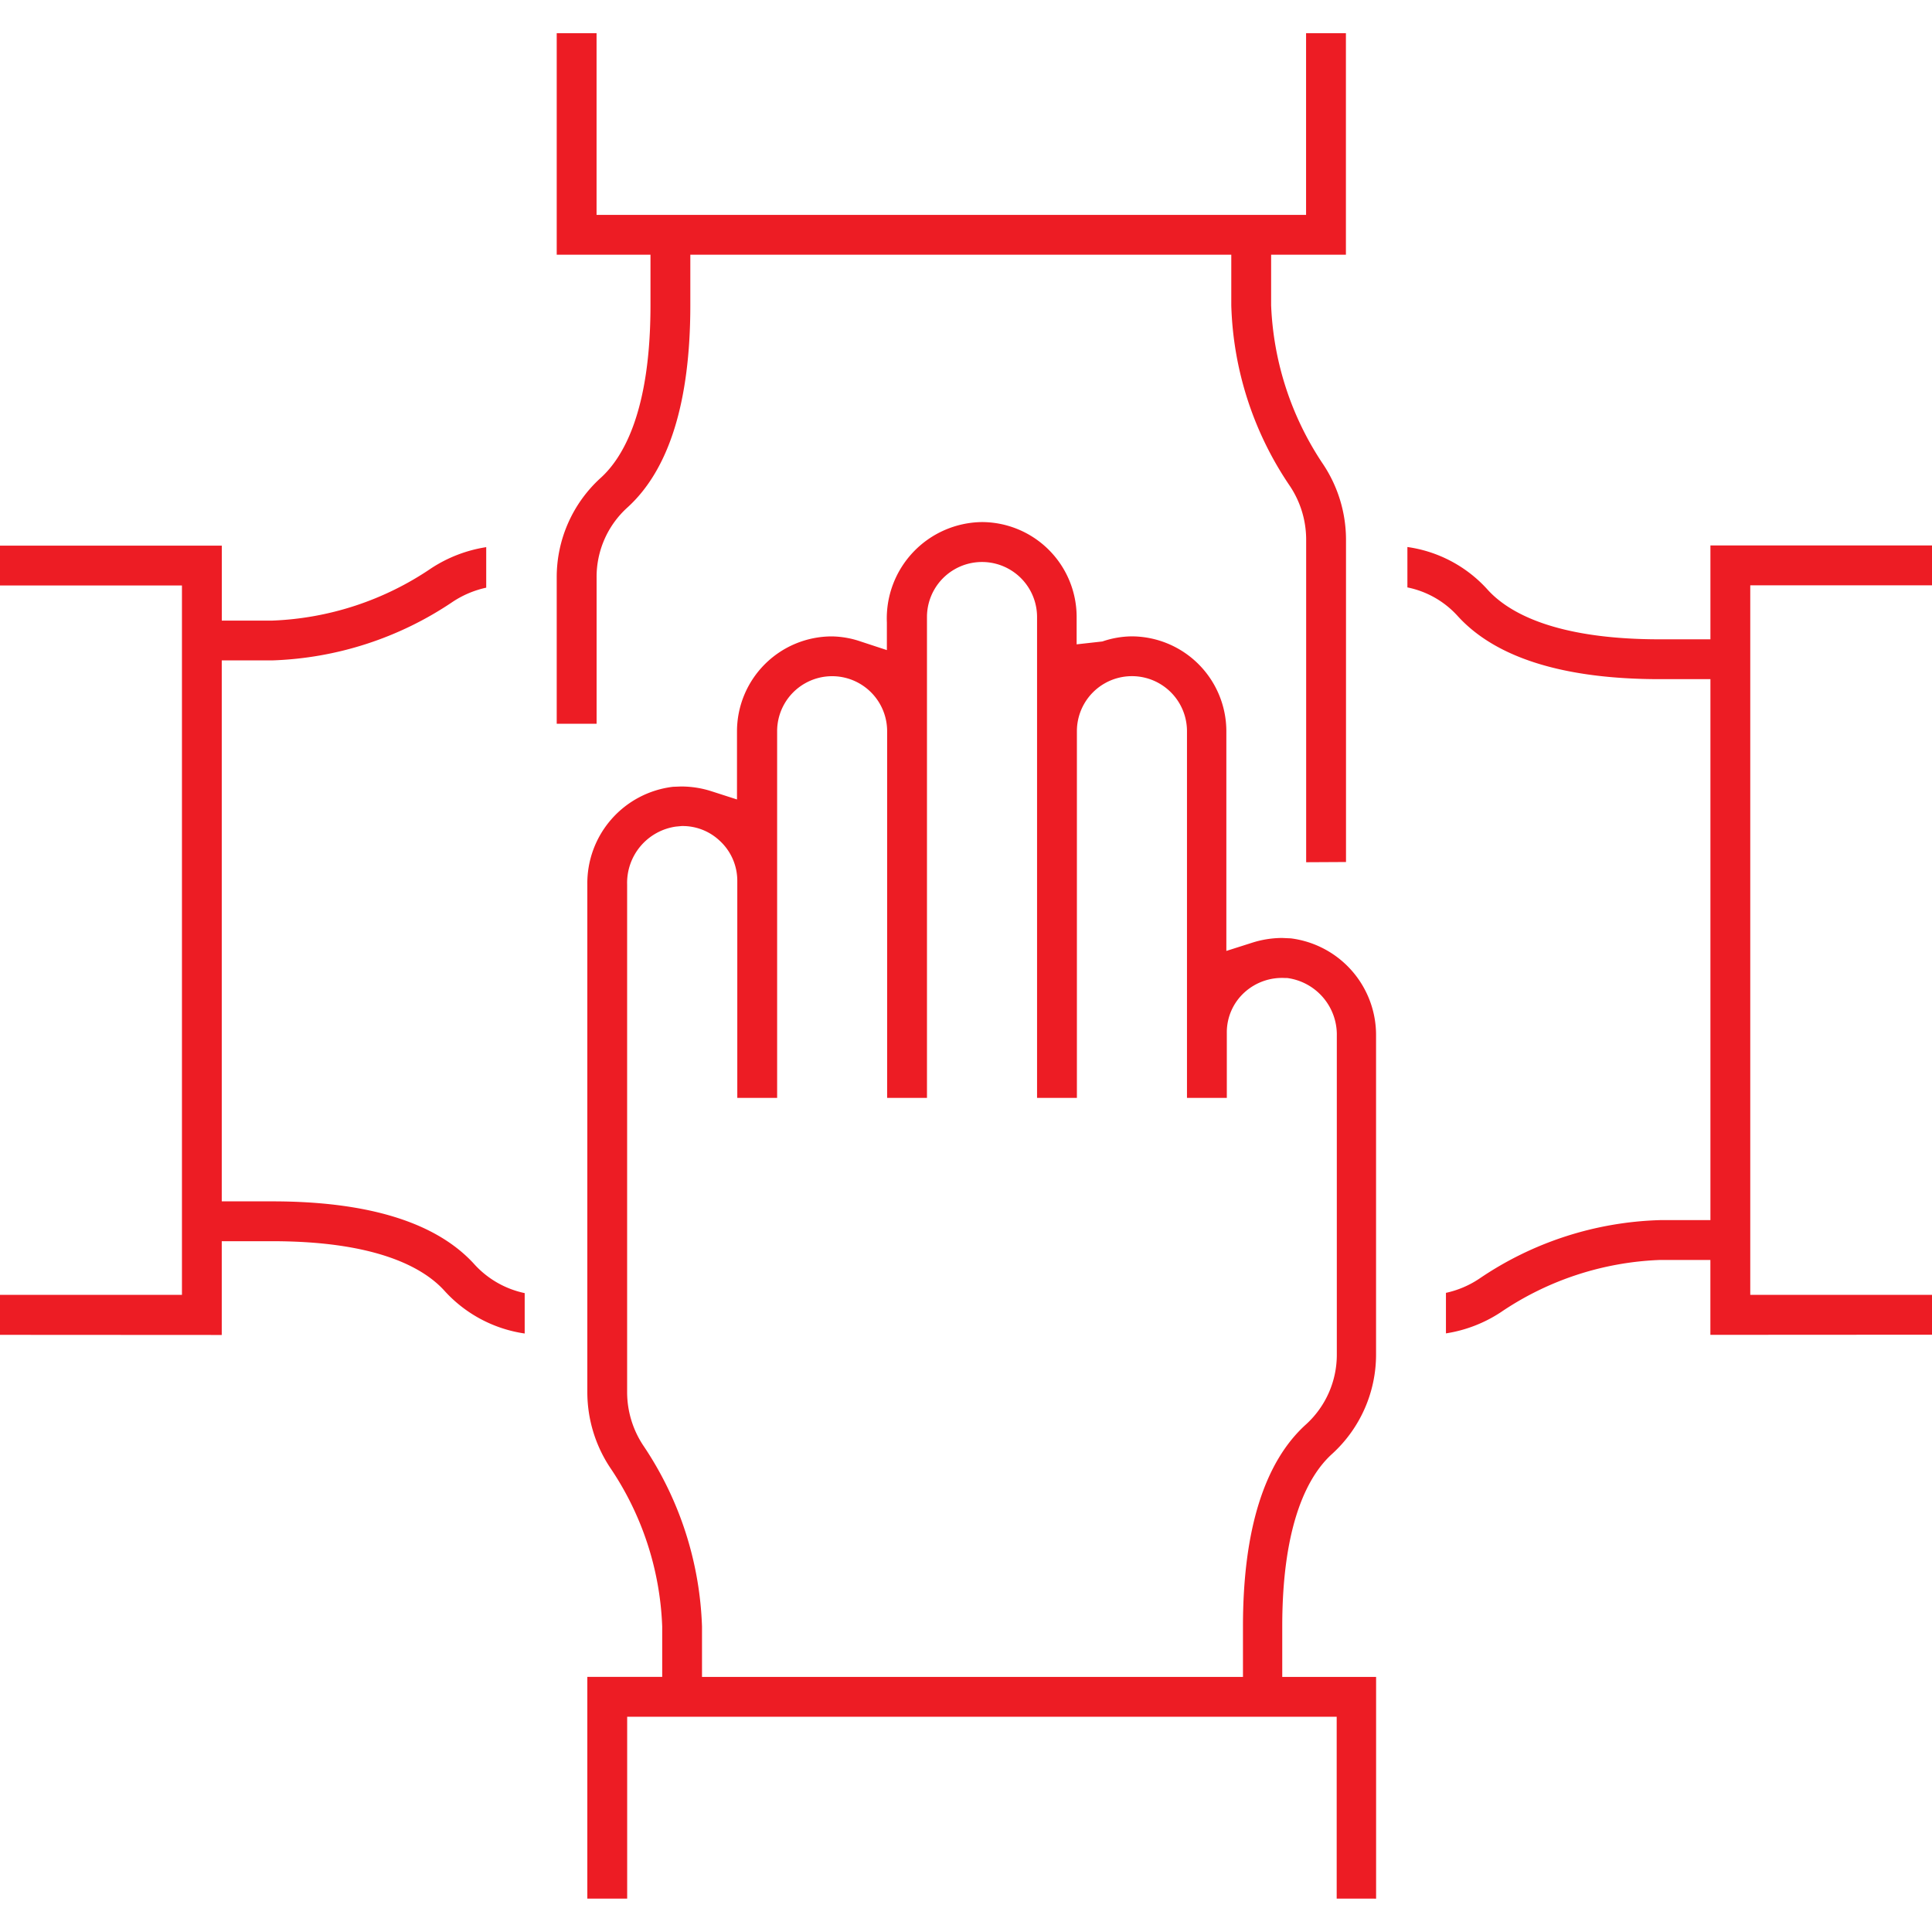
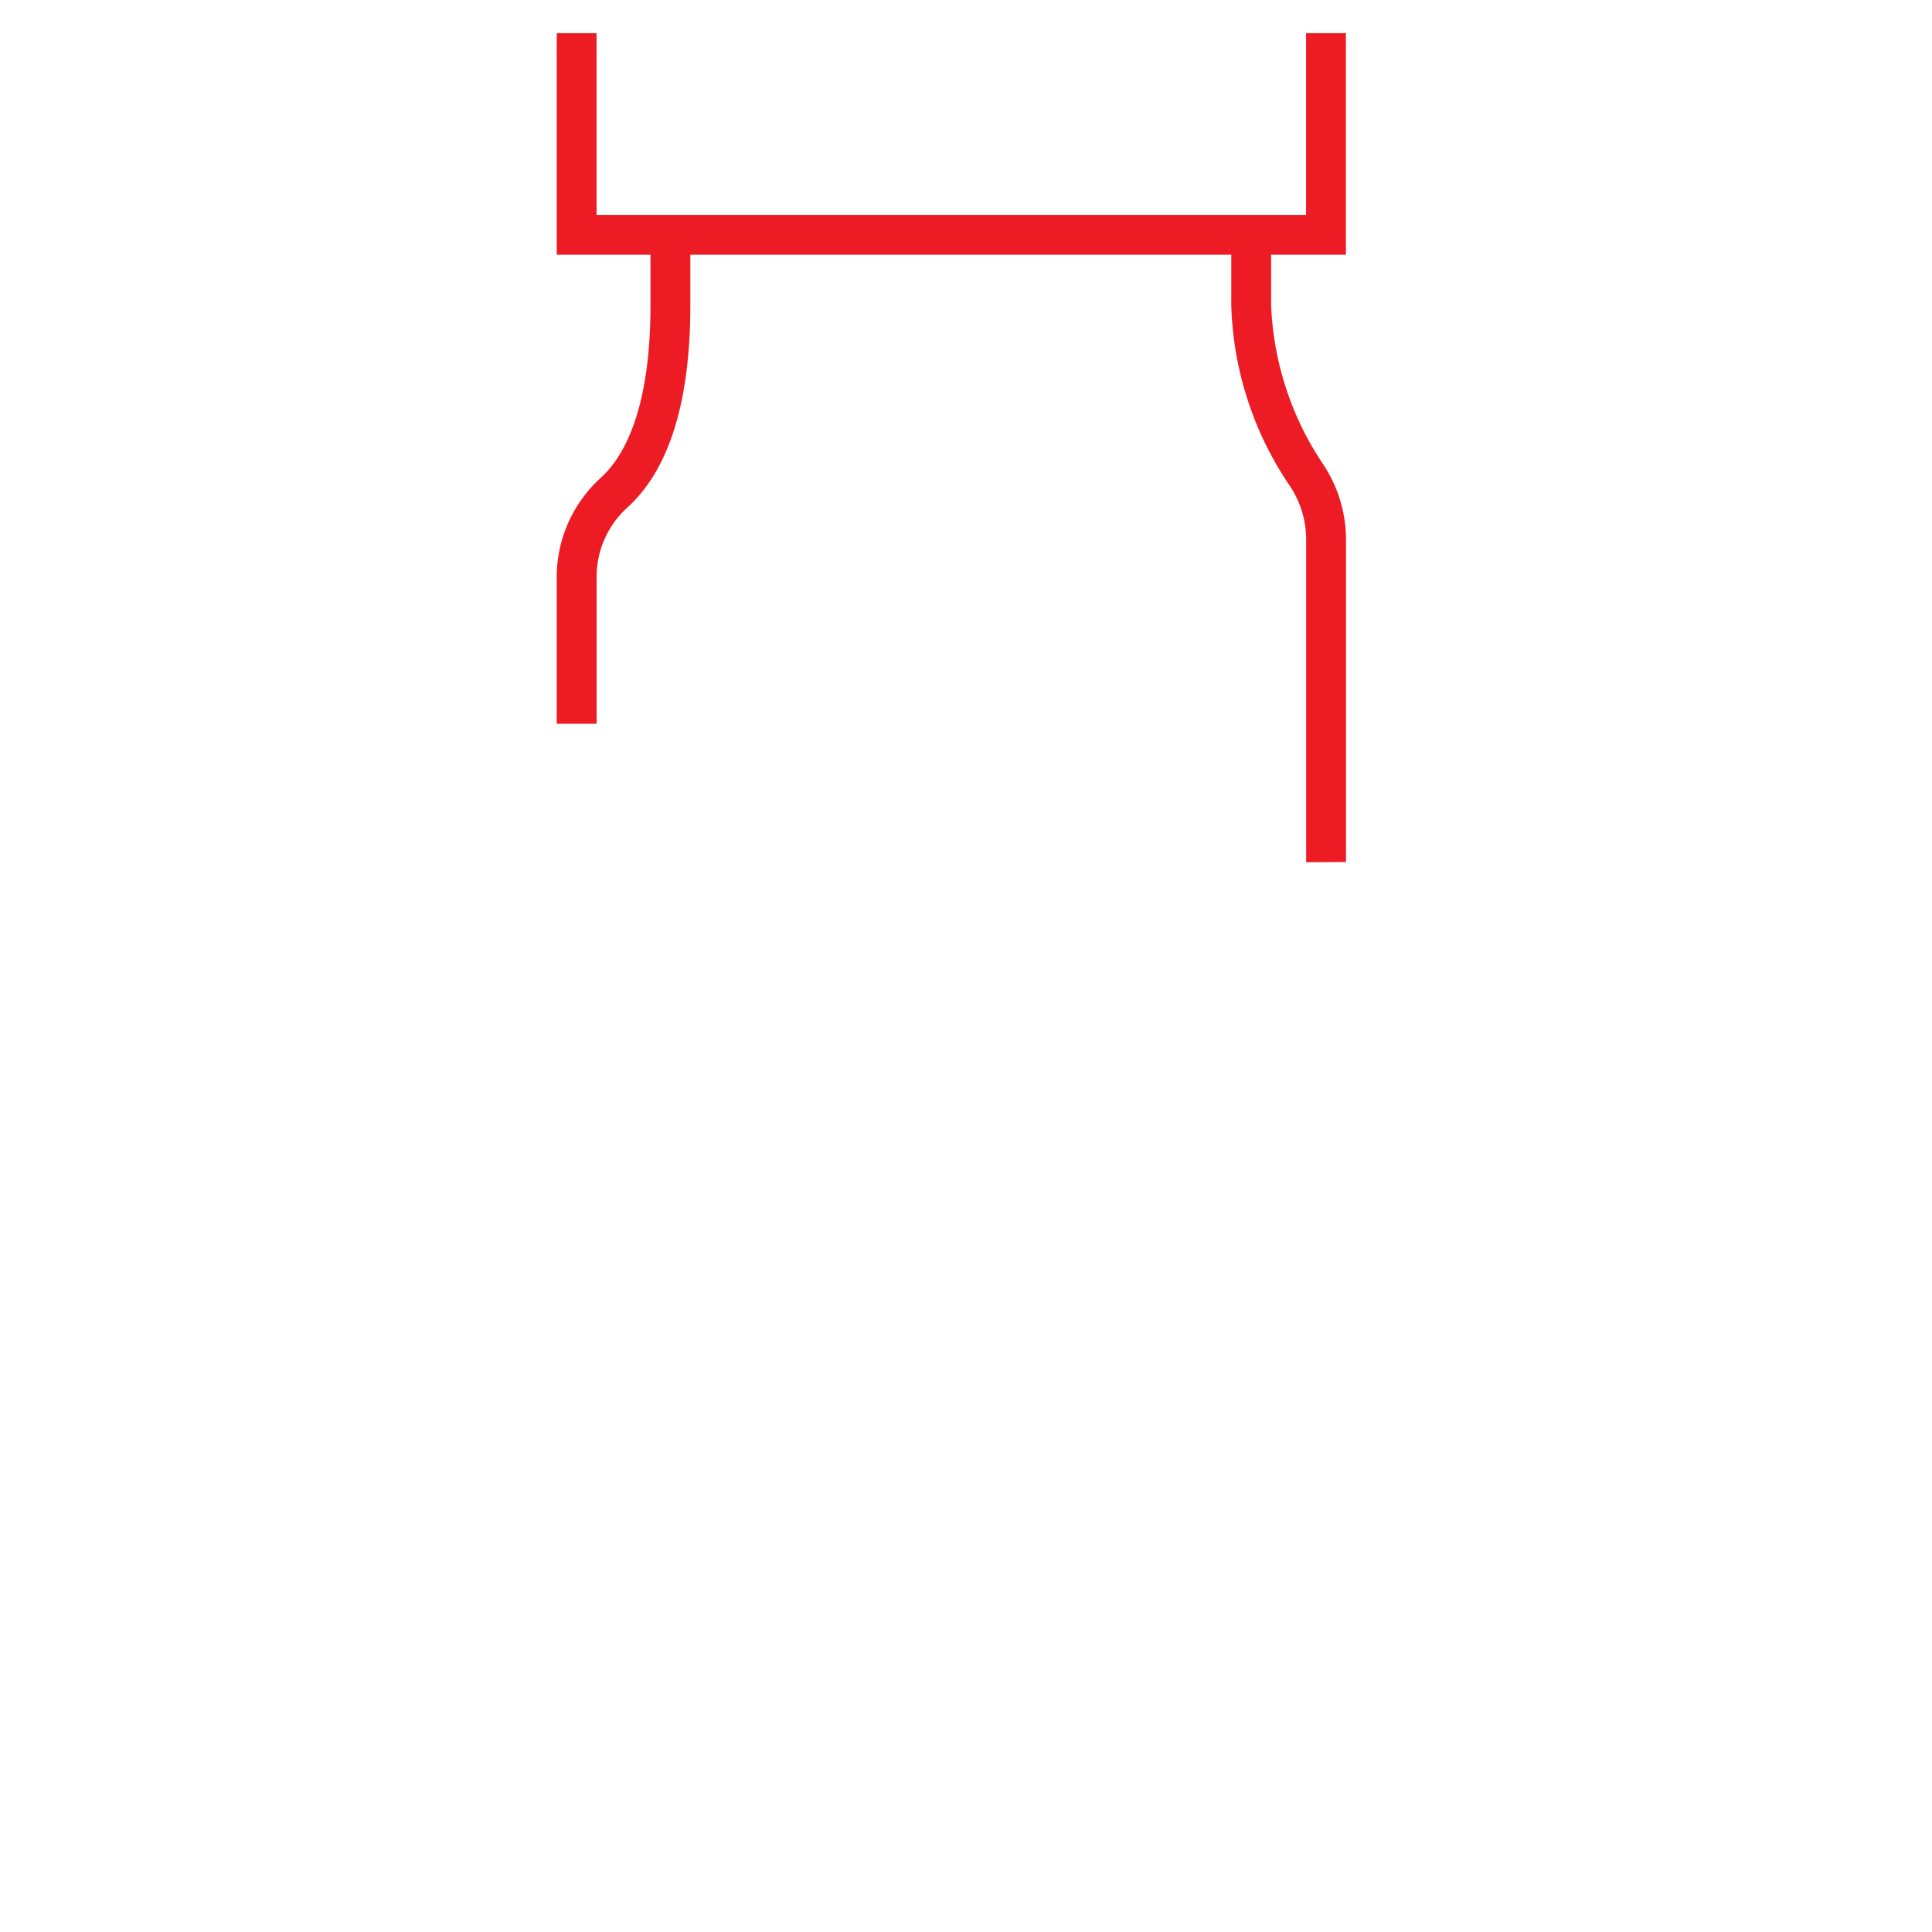
<svg xmlns="http://www.w3.org/2000/svg" width="45" height="45">
  <g fill="#ed1c24">
-     <path d="M31.134 44.222v-4.236H14.608v4.236h-.928v-5.164h1.744v-1.175a7.057 7.057 0 00-1.217-3.705 3.188 3.188 0 01-.527-1.744V20.599a2.263 2.263 0 011.995-2.273l.184-.007a2.3 2.3 0 01.707.109l.6.193v-1.588a2.213 2.213 0 012.21-2.21 2.166 2.166 0 01.672.119l.609.2V14.5a2.244 2.244 0 012.212-2.34 2.211 2.211 0 012.208 2.21v.638l.6-.067a2.172 2.172 0 01.677-.119 2.212 2.212 0 012.21 2.21v5.117l.6-.191a2.316 2.316 0 01.7-.111l.2.009a2.269 2.269 0 011.987 2.273v7.409a3.128 3.128 0 01-1.02 2.323c-.531.477-1.165 1.564-1.165 4.023v1.175h2.186v5.164zM15.741 19.253a1.324 1.324 0 00-1.134 1.345v11.836a2.252 2.252 0 00.377 1.236 8.014 8.014 0 011.367 4.214v1.175h12.6v-1.175c0-2.251.5-3.837 1.473-4.711a2.194 2.194 0 00.713-1.635v-7.409a1.331 1.331 0 00-1.154-1.349h-.046a1.3 1.3 0 00-.943.328 1.254 1.254 0 00-.419.946v1.518h-.928v-8.541a1.282 1.282 0 10-2.564 0v8.541h-.928v-11.2a1.282 1.282 0 00-2.564 0v11.2h-.928v-8.541a1.281 1.281 0 10-2.562 0v8.541h-.928v-5.05a1.267 1.267 0 00-.419-.948 1.254 1.254 0 00-.844-.334h-.033zm24.097 11.838v-1.744h-1.176a7.063 7.063 0 00-3.705 1.217 3.21 3.21 0 01-1.278.493v-.944a2.257 2.257 0 00.772-.327 7.877 7.877 0 014.212-1.367h1.176v-12.6h-1.176c-2.247 0-3.831-.5-4.713-1.473a2.153 2.153 0 00-1.169-.664v-.941a3.091 3.091 0 011.859.983c.475.533 1.56 1.167 4.023 1.167h1.176v-2.186h5.162v.928h-4.234V30.16h4.234v.928zM0 31.091v-.931h4.238V13.637H0v-.928h5.166v1.746H6.34a7.059 7.059 0 003.705-1.219 3.242 3.242 0 011.28-.492v.944a2.294 2.294 0 00-.774.325 7.971 7.971 0 01-4.212 1.369H5.165v12.6h1.174c2.247 0 3.833.494 4.715 1.471a2.193 2.193 0 001.167.666v.941a3.127 3.127 0 01-1.861-.987c-.475-.531-1.56-1.163-4.021-1.163H5.165v2.184z" />
-     <path d="M30.423 20.083v-7.524a2.252 2.252 0 00-.377-1.236 7.876 7.876 0 01-1.367-4.212V5.933h-12.6v1.178c0 2.247-.494 3.831-1.469 4.713a2.177 2.177 0 00-.714 1.633v3.4h-.929v-3.4a3.122 3.122 0 011.021-2.323c.531-.479 1.163-1.564 1.163-4.023V5.933h-2.184V.773h.928v4.232h16.526V.773h.928v5.16h-1.742v1.178a7.144 7.144 0 001.213 3.705 3.175 3.175 0 01.531 1.742v7.52z" />
+     <path d="M30.423 20.083v-7.524a2.252 2.252 0 00-.377-1.236 7.876 7.876 0 01-1.367-4.212V5.933h-12.6v1.178c0 2.247-.494 3.831-1.469 4.713a2.177 2.177 0 00-.714 1.633v3.4h-.929v-3.4a3.122 3.122 0 011.021-2.323c.531-.479 1.163-1.564 1.163-4.023V5.933h-2.184V.773h.928v4.232h16.526V.773h.928v5.16h-1.742v1.178a7.144 7.144 0 001.213 3.705 3.175 3.175 0 01.531 1.742v7.52" />
  </g>
-   <path fill="none" d="M0 0h45v45H0z" />
</svg>